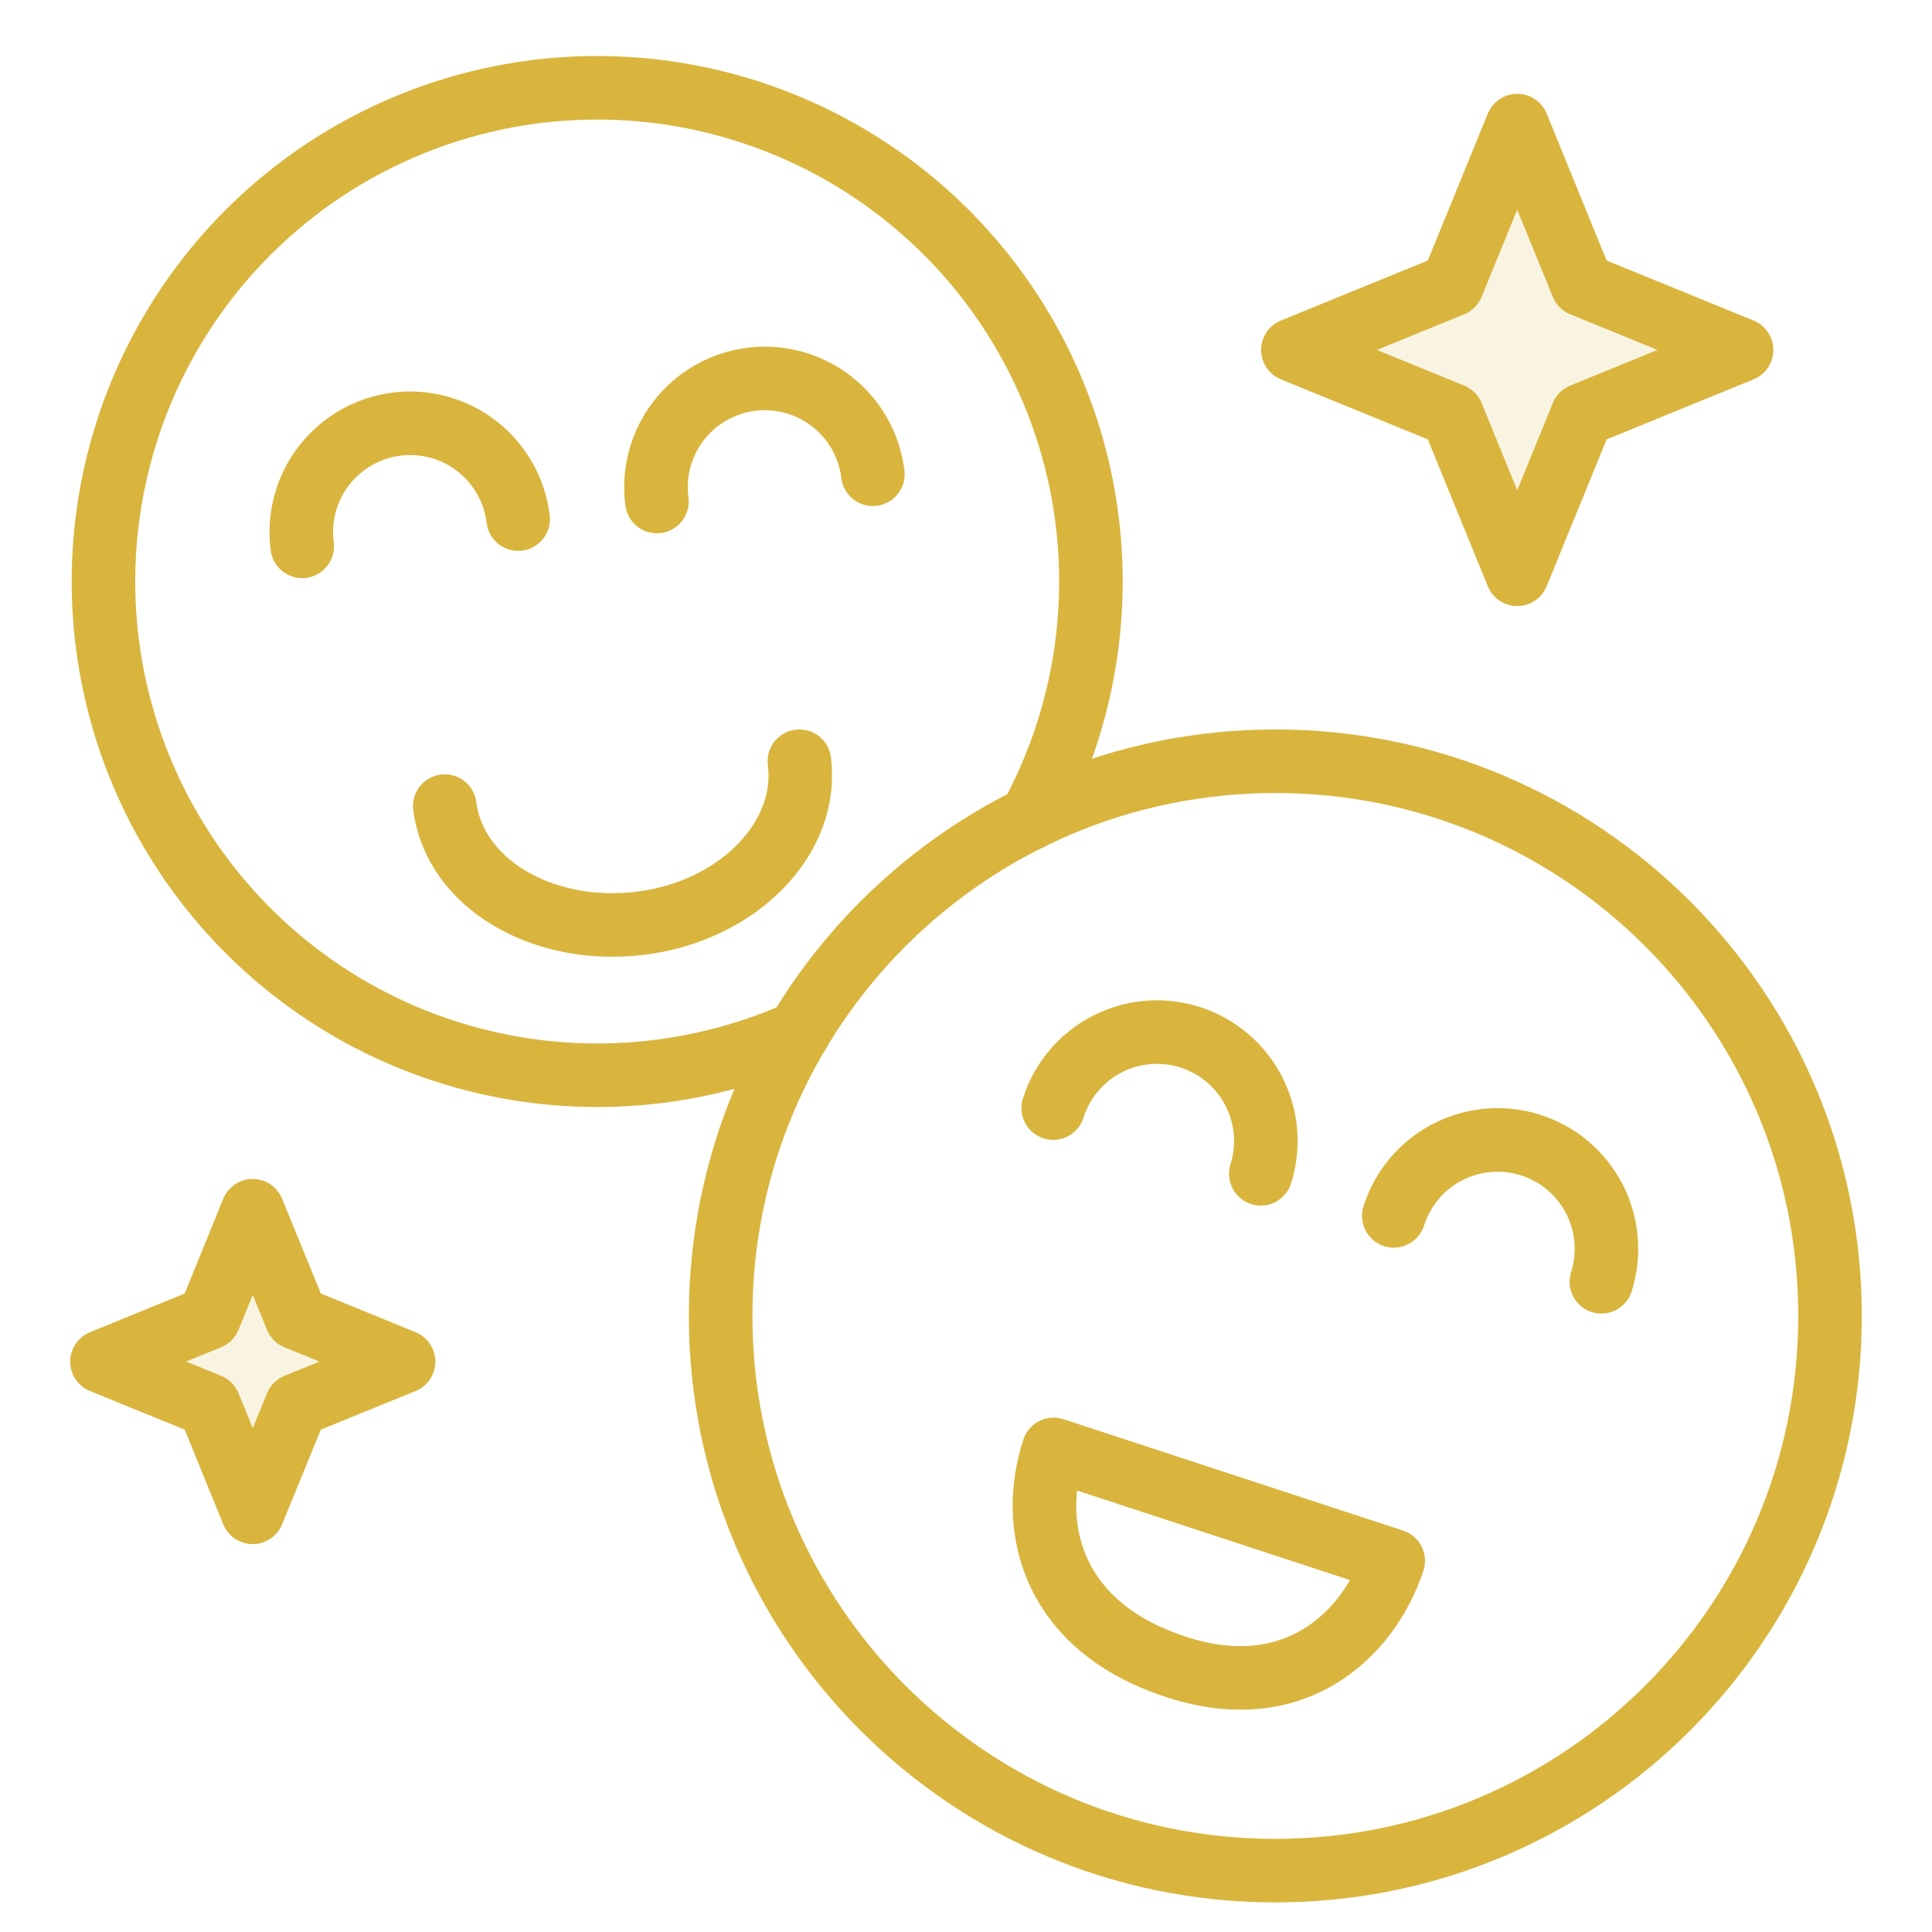
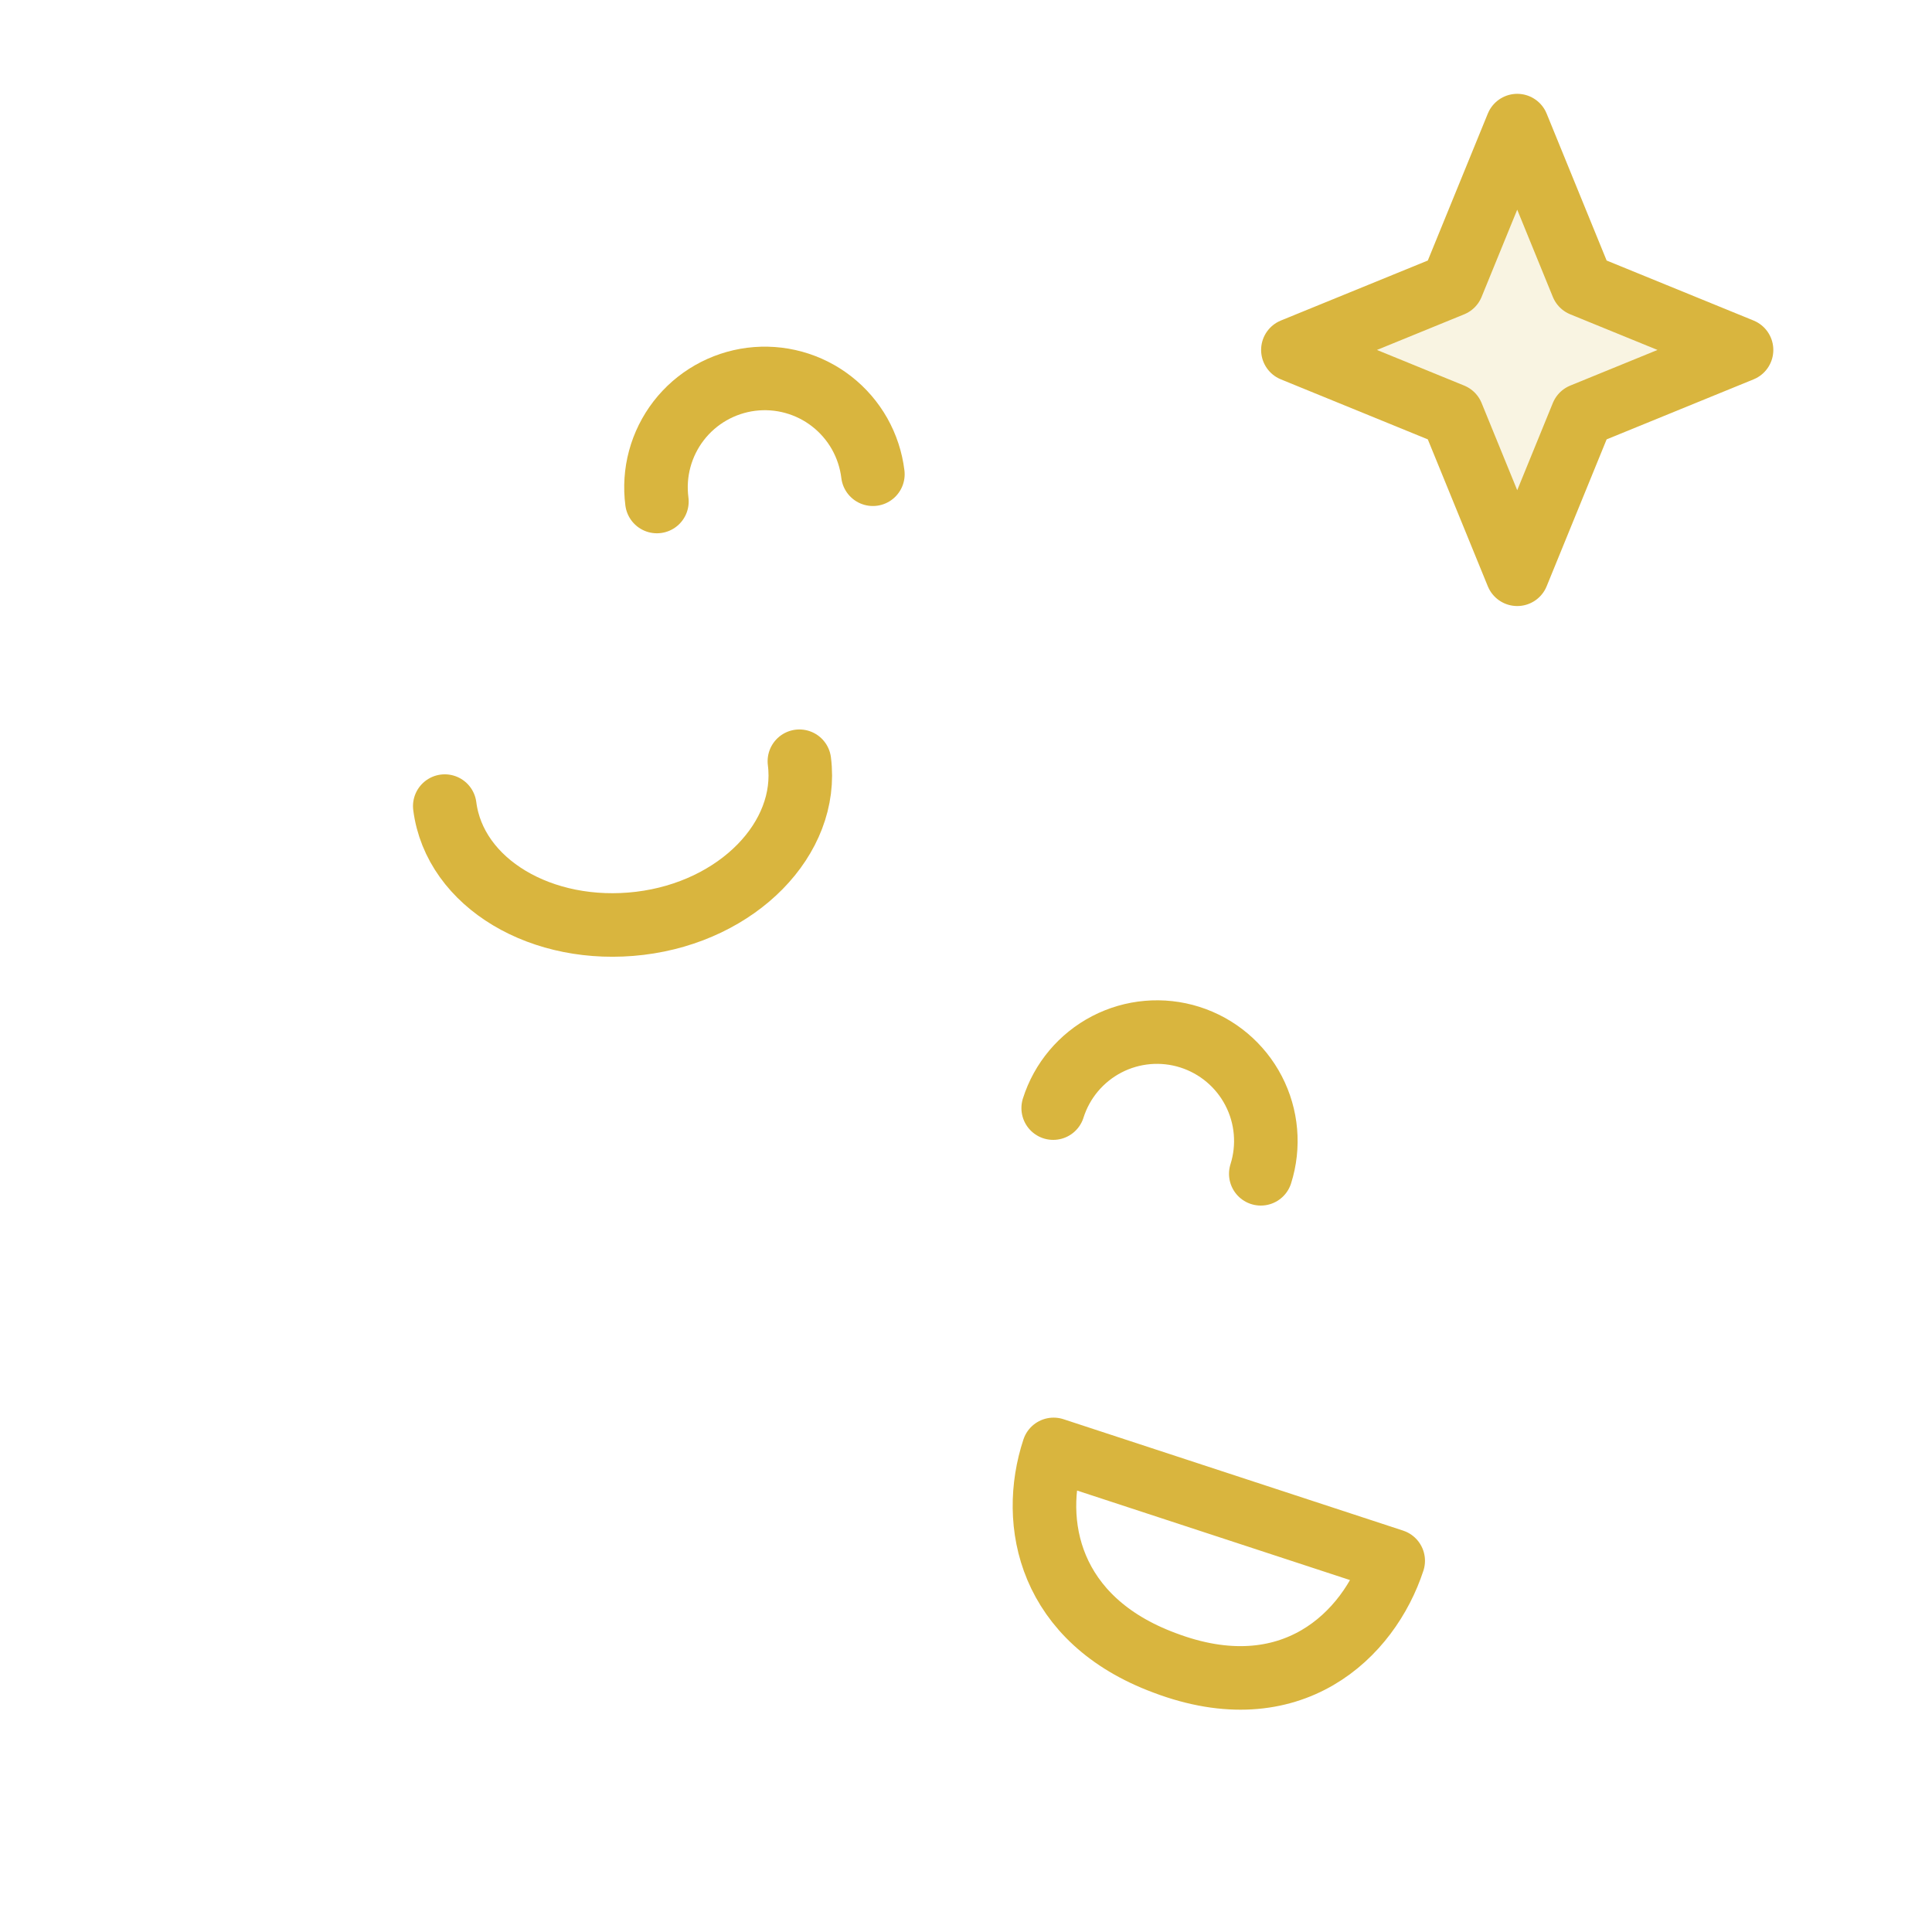
<svg xmlns="http://www.w3.org/2000/svg" width="76" height="76" viewBox="0 0 76 76" fill="none">
-   <path d="M40.535 32.191C42.626 28.365 43.369 23.947 42.645 19.648C41.92 15.349 39.77 11.418 36.541 8.489C33.312 5.56 29.191 3.803 24.841 3.5C20.492 3.197 16.167 4.367 12.563 6.82C8.959 9.273 6.286 12.868 4.972 17.025C3.659 21.183 3.783 25.661 5.324 29.739C6.864 33.818 9.733 37.259 13.467 39.51C17.201 41.76 21.583 42.689 25.909 42.147C27.809 41.908 29.664 41.393 31.415 40.618" stroke="#D9B53E" stroke-width="2.5" stroke-linecap="round" stroke-linejoin="round" />
-   <path d="M50.168 73.586C62.219 73.586 71.989 63.817 71.989 51.766C71.989 39.715 62.219 29.945 50.168 29.945C38.117 29.945 28.348 39.715 28.348 51.766C28.348 63.817 38.117 73.586 50.168 73.586Z" stroke="#D9B53E" stroke-width="2.5" stroke-linecap="round" stroke-linejoin="round" />
-   <path d="M11.888 21.491C11.815 20.932 11.852 20.363 11.999 19.819C12.146 19.274 12.398 18.763 12.743 18.317C13.088 17.87 13.517 17.496 14.007 17.216C14.497 16.935 15.037 16.755 15.597 16.684C16.156 16.613 16.725 16.654 17.269 16.804C17.813 16.953 18.322 17.209 18.767 17.556C19.211 17.903 19.583 18.335 19.861 18.826C20.138 19.317 20.316 19.859 20.383 20.419" stroke="#D9B53E" stroke-width="2.5" stroke-linecap="round" stroke-linejoin="round" />
  <path d="M31.446 29.945C31.835 32.977 29.023 35.856 25.172 36.321C21.321 36.785 17.884 34.742 17.496 31.71" stroke="#D9B53E" stroke-width="2.5" stroke-linecap="round" stroke-linejoin="round" />
  <path d="M54.805 61.398C53.851 64.312 50.802 67.309 45.803 65.409C41.269 63.721 40.492 59.92 41.446 57.016L54.805 61.398Z" stroke="#D9B53E" stroke-width="2.5" stroke-linecap="round" stroke-linejoin="round" />
  <path d="M25.841 19.728C25.768 19.168 25.805 18.6 25.952 18.055C26.099 17.51 26.352 17 26.696 16.553C27.041 16.106 27.47 15.732 27.96 15.452C28.45 15.172 28.99 14.991 29.55 14.92C30.11 14.85 30.678 14.89 31.222 15.04C31.766 15.19 32.275 15.445 32.72 15.793C33.164 16.14 33.536 16.571 33.814 17.062C34.091 17.554 34.269 18.095 34.337 18.655" stroke="#D9B53E" stroke-width="2.5" stroke-linecap="round" stroke-linejoin="round" />
  <path d="M41.43 43.59C41.772 42.507 42.531 41.605 43.539 41.081C44.547 40.558 45.722 40.456 46.805 40.799C47.887 41.142 48.79 41.901 49.313 42.909C49.837 43.917 49.938 45.091 49.596 46.174" stroke="#D9B53E" stroke-width="2.5" stroke-linecap="round" stroke-linejoin="round" />
-   <path d="M54.828 47.829C54.998 47.293 55.273 46.796 55.635 46.365C55.997 45.935 56.441 45.581 56.941 45.322C57.44 45.063 57.986 44.905 58.546 44.857C59.107 44.809 59.671 44.872 60.207 45.043C60.743 45.213 61.241 45.487 61.671 45.849C62.101 46.212 62.456 46.656 62.715 47.155C62.973 47.654 63.131 48.2 63.179 48.761C63.227 49.321 63.164 49.886 62.994 50.422" stroke="#D9B53E" stroke-width="2.5" stroke-linecap="round" stroke-linejoin="round" />
  <path d="M59.684 22.59L57.125 16.325L50.859 13.766L57.125 11.207L59.684 4.941L62.242 11.207L68.508 13.766L62.242 16.325L59.684 22.59Z" fill="#D9B53E" fill-opacity="0.15" stroke="#D9B53E" stroke-width="2.5" stroke-linecap="round" stroke-linejoin="round" />
-   <path d="M9.94 59.491L8.226 55.278L4.012 53.563L8.226 51.841L9.94 47.627L11.662 51.841L15.876 53.563L11.662 55.278L9.94 59.491Z" fill="#D9B53E" fill-opacity="0.15" stroke="#D9B53E" stroke-width="2.5" stroke-linecap="round" stroke-linejoin="round" />
</svg>